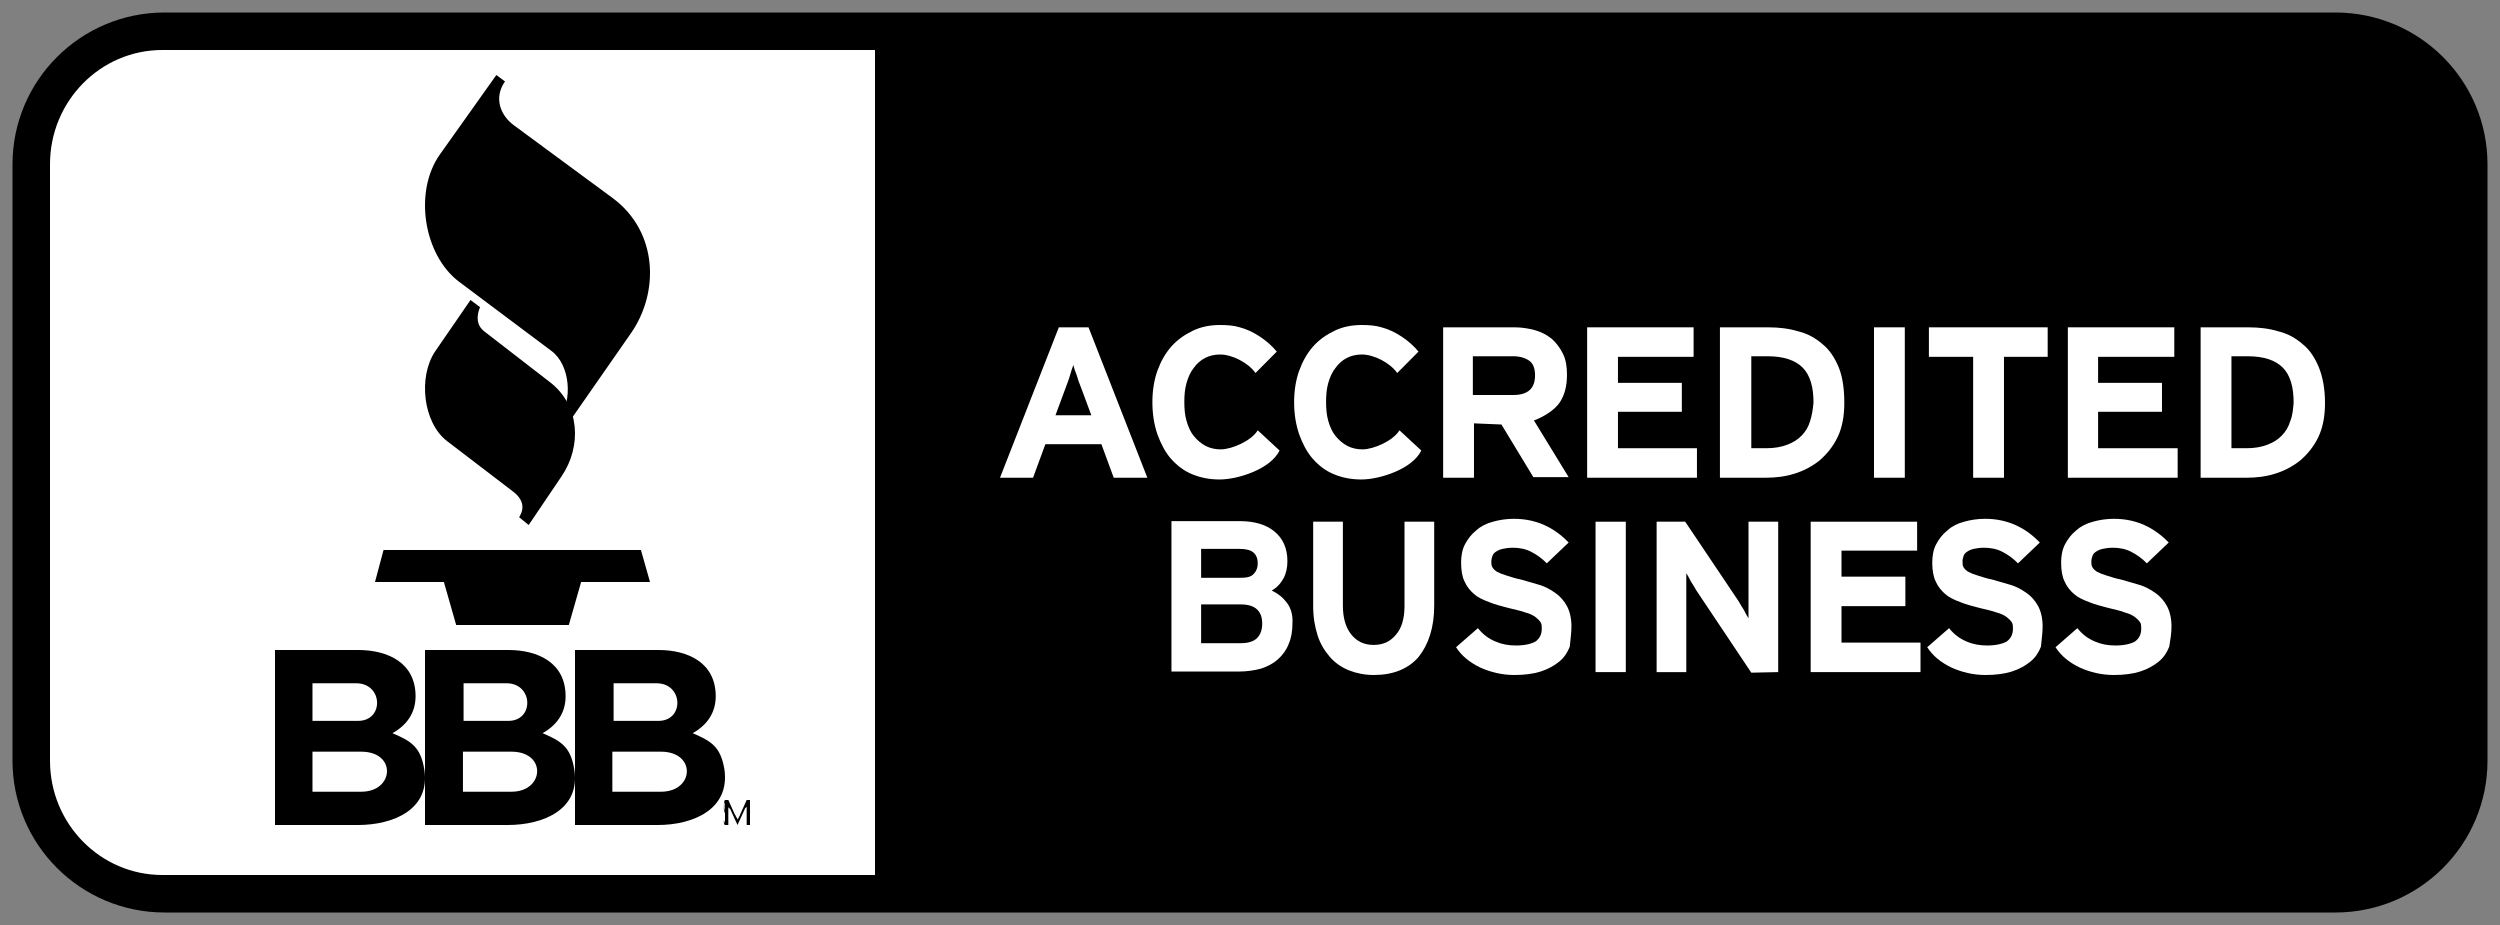
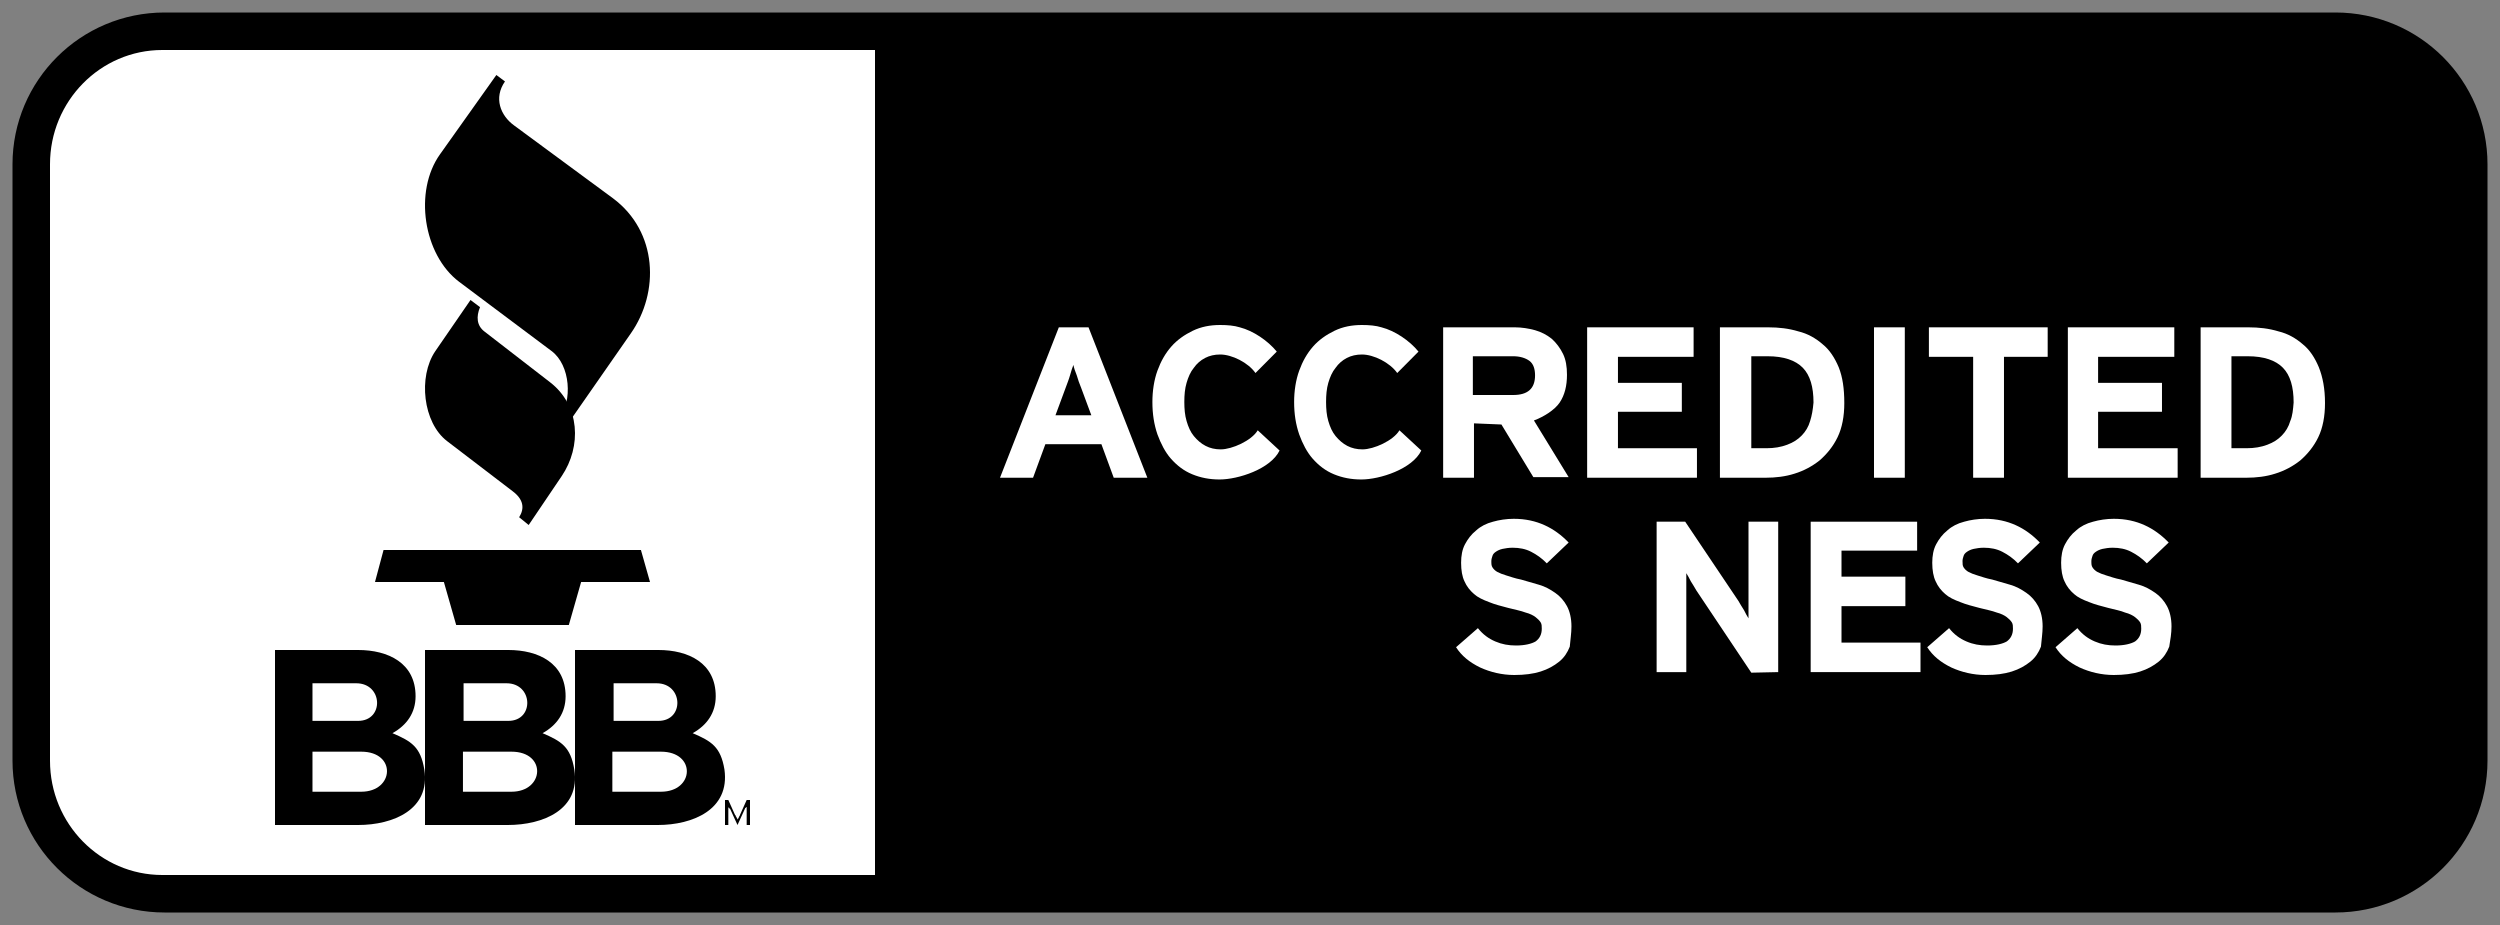
<svg xmlns="http://www.w3.org/2000/svg" width="100px" height="37px" viewBox="0 0 100 37">
  <rect x="0" y="0" width="100" height="37" fill="#808080" stroke="none" />
  <title>Accredited Business</title>
  <g id="Footer" stroke="none" stroke-width="1" fill="none" fill-rule="evenodd">
    <g id="Footer-1280px" transform="translate(-934, -940)">
      <g id="Logo/Equal-Housing" transform="translate(80, 872)">
        <g id="Accredited-Business" transform="translate(856, 70)">
          <path d="M96,28.426 C96,30.952 93.948,33 91.418,33 L4.582,33 C2.052,33 0,30.952 0,28.426 L0,4.574 C0,2.048 2.052,0 4.582,0 L91.418,0 C93.948,0 96,2.048 96,4.574 L96,28.426 Z" id="Path" stroke="#000000" stroke-width="3" fill="#000000" fill-rule="nonzero" />
          <path d="M33,0 L4.494,0 C2.012,0 0,2.047 0,4.571 L0,28.429 C0,30.953 2.012,33 4.494,33 L33,33 L33,0 Z" id="Path" fill="#FFFFFF" />
          <path d="M16.82,10 L15.411,12.048 C14.718,13.071 14.919,14.905 15.881,15.643 L18.498,17.643 C18.945,17.976 18.99,18.333 18.766,18.69 L19.147,19 L20.466,17.048 C21.272,15.857 21.205,14.214 19.997,13.286 L17.38,11.262 C17.066,11.024 17.044,10.667 17.201,10.286 L16.82,10 L16.82,10 Z" id="Path" fill="#000000" fill-rule="nonzero" />
          <path d="M17.854,1 L15.601,4.171 C14.544,5.651 14.934,8.188 16.36,9.268 L20.061,12.04 C20.819,12.604 20.911,14.037 20.36,14.765 L20.682,15 L23.233,11.336 C24.383,9.691 24.314,7.272 22.521,5.933 L18.567,3.02 C18.015,2.621 17.739,1.916 18.199,1.258 L17.854,1 L17.854,1 Z" id="Path" fill="#000000" fill-rule="nonzero" />
          <path d="M13,21.279 L15.755,21.279 L16.247,23 C17.742,23 19.258,23 20.753,23 L21.245,21.279 L24,21.279 L23.637,20 C20.198,20 16.759,20 13.342,20 L13,21.279 L13,21.279 Z" id="Path" fill="#000000" fill-rule="nonzero" />
-           <path d="M27.05,30.735 C27.05,30.706 27.05,30.676 27.05,30.647 C27.05,30.618 27.045,30.588 27.041,30.559 C27.036,30.529 27.032,30.529 27.027,30.5 C27.023,30.471 27.014,30.471 27.005,30.441 C26.995,30.412 26.991,30.412 26.986,30.382 C26.982,30.382 26.977,30.353 26.977,30.353 C26.973,30.324 26.973,30.324 26.973,30.294 C26.973,30.265 26.973,30.265 26.973,30.235 C26.973,30.206 26.973,30.206 26.973,30.176 C26.973,30.147 26.977,30.147 26.977,30.147 C26.982,30.147 26.982,30.118 26.986,30.118 C26.991,30.118 26.995,30.118 27,30.118 C27.009,30.118 27.014,30.118 27.018,30.147 C27.023,30.176 27.027,30.176 27.036,30.206 L27.045,30.118 C27.041,30.088 27.032,30.059 27.027,30.029 C27.018,30 27.014,30 27,30 C26.991,30 26.986,30 26.982,30.029 C26.977,30.029 26.973,30.059 26.968,30.088 C26.964,30.118 26.959,30.147 26.959,30.176 C26.959,30.206 26.955,30.235 26.955,30.265 C26.955,30.294 26.955,30.324 26.955,30.353 C26.955,30.382 26.959,30.412 26.964,30.412 C26.968,30.441 26.973,30.441 26.977,30.471 C26.982,30.5 26.991,30.5 27,30.529 C27.009,30.559 27.014,30.559 27.018,30.588 C27.023,30.618 27.027,30.618 27.027,30.647 C27.032,30.676 27.032,30.676 27.032,30.706 C27.032,30.735 27.032,30.735 27.032,30.765 C27.032,30.824 27.027,30.853 27.023,30.882 C27.018,30.912 27.009,30.912 27,30.912 C26.991,30.912 26.986,30.912 26.977,30.882 C26.973,30.853 26.964,30.824 26.959,30.794 L26.95,30.882 C26.955,30.912 26.964,30.941 26.973,30.971 C26.982,31 26.991,31 27,31 C27.009,31 27.014,31 27.023,30.971 C27.027,30.971 27.032,30.941 27.036,30.912 C27.041,30.882 27.045,30.853 27.045,30.824 C27.05,30.824 27.05,30.794 27.05,30.735 L27.05,30.735 Z" id="Path" fill="#000000" fill-rule="nonzero" />
          <path d="M28,31 L28,30 L27.867,30 L27.6,30.594 C27.6,30.594 27.6,30.625 27.567,30.656 C27.567,30.688 27.567,30.688 27.533,30.719 C27.533,30.75 27.533,30.75 27.5,30.781 C27.5,30.812 27.5,30.812 27.5,30.812 L27.5,30.781 C27.5,30.75 27.5,30.75 27.467,30.719 C27.467,30.688 27.467,30.688 27.433,30.656 C27.433,30.625 27.433,30.625 27.4,30.594 L27.133,30 L27,30 L27,31 L27.133,31 L27.133,30.312 L27.133,30.219 L27.133,30.25 L27.133,30.281 C27.133,30.281 27.133,30.312 27.167,30.312 C27.167,30.344 27.167,30.344 27.2,30.344 L27.5,31 L27.8,30.344 C27.8,30.344 27.8,30.312 27.833,30.312 C27.833,30.312 27.833,30.281 27.867,30.281 L27.867,30.25 L27.867,30.219 L27.867,30.312 L27.867,31 L28,31 L28,31 Z" id="Path" fill="#000000" fill-rule="nonzero" />
          <path d="M14.973,28.782 C14.823,27.87 14.448,27.648 13.698,27.327 C14.273,27.007 14.623,26.514 14.623,25.849 C14.623,24.518 13.523,24 12.324,24 L9,24 L9,31 L12.324,31 C13.723,31 15.222,30.384 14.973,28.782 Z M10.499,25.331 L12.249,25.331 C13.323,25.331 13.373,26.835 12.324,26.835 L10.499,26.835 L10.499,25.331 Z M12.449,29.669 L10.499,29.669 L10.499,28.067 L12.449,28.067 C13.873,28.067 13.773,29.669 12.449,29.669 Z" id="Shape" fill="#000000" fill-rule="nonzero" />
          <path d="M20.973,28.782 C20.823,27.87 20.45,27.648 19.703,27.327 C20.276,27.007 20.624,26.514 20.624,25.849 C20.624,24.518 19.529,24 18.335,24 L15,24 L15,31 L18.31,31 C19.728,31 21.221,30.384 20.973,28.782 Z M16.518,25.331 L18.26,25.331 C19.33,25.331 19.38,26.835 18.335,26.835 L16.543,26.835 L16.543,25.331 L16.518,25.331 Z M18.459,29.669 L16.518,29.669 L16.518,28.067 L18.459,28.067 C19.878,28.067 19.778,29.669 18.459,29.669 Z" id="Shape" fill="#000000" fill-rule="nonzero" />
          <path d="M26.978,28.782 C26.828,27.87 26.455,27.648 25.707,27.327 C26.28,27.007 26.629,26.514 26.629,25.849 C26.629,24.518 25.533,24 24.337,24 L21,24 L21,31 L24.313,31 C25.707,31 27.202,30.384 26.978,28.782 Z M22.519,25.331 L24.263,25.331 C25.334,25.331 25.384,26.835 24.337,26.835 L22.544,26.835 L22.544,25.331 L22.519,25.331 Z M24.437,29.669 L22.494,29.669 L22.494,28.067 L24.437,28.067 C25.857,28.067 25.782,29.669 24.437,29.669 Z" id="Shape" fill="#000000" fill-rule="nonzero" />
          <g id="Group" transform="translate(38, 11)" fill="#FFFFFF">
            <path d="M11.071,1.064 C10.712,0.625 10.129,0.231 9.592,0.093 C9.367,0.023 9.099,0 8.807,0 C8.404,0 8.045,0.069 7.709,0.231 C7.373,0.393 7.082,0.602 6.858,0.856 C6.611,1.134 6.432,1.458 6.297,1.828 C6.163,2.198 6.096,2.638 6.096,3.078 C6.096,3.564 6.163,3.98 6.297,4.374 C6.432,4.744 6.611,5.091 6.835,5.345 C7.082,5.623 7.351,5.831 7.687,5.97 C8.023,6.109 8.381,6.179 8.785,6.179 C9.524,6.179 10.824,5.762 11.183,5.021 L10.309,4.212 C10.062,4.628 9.278,4.975 8.83,4.975 C8.605,4.975 8.404,4.929 8.225,4.836 C8.045,4.744 7.888,4.605 7.754,4.443 C7.619,4.281 7.53,4.073 7.463,3.841 C7.395,3.61 7.373,3.355 7.373,3.078 C7.373,2.8 7.395,2.545 7.463,2.314 C7.53,2.083 7.619,1.874 7.754,1.712 C7.866,1.55 8.023,1.412 8.202,1.319 C8.381,1.226 8.583,1.18 8.807,1.18 C9.278,1.18 9.928,1.504 10.219,1.921 L11.071,1.064 L11.071,1.064 Z" id="Path" />
            <polygon id="Path" points="27.878 6.109 27.878 4.929 24.718 4.929 24.718 3.471 27.273 3.471 27.273 2.314 24.718 2.314 24.718 1.273 27.744 1.273 27.744 0.093 23.486 0.093 23.486 6.109" />
            <path d="M33.548,1.689 C33.391,1.319 33.189,0.995 32.898,0.764 C32.629,0.532 32.315,0.347 31.934,0.255 C31.553,0.139 31.15,0.093 30.724,0.093 L28.797,0.093 L28.797,6.109 L30.635,6.109 C31.016,6.109 31.419,6.063 31.778,5.947 C32.159,5.831 32.495,5.646 32.786,5.415 C33.077,5.16 33.324,4.86 33.503,4.489 C33.682,4.119 33.772,3.656 33.772,3.124 C33.772,2.545 33.705,2.083 33.548,1.689 Z M32.405,3.841 C32.338,4.073 32.226,4.258 32.069,4.42 C31.912,4.582 31.733,4.698 31.486,4.79 C31.24,4.883 30.971,4.929 30.657,4.929 L30.052,4.929 L30.052,1.25 L30.702,1.25 C31.352,1.25 31.822,1.412 32.114,1.712 C32.405,2.013 32.54,2.476 32.54,3.101 C32.517,3.379 32.472,3.633 32.405,3.841 Z" id="Shape" />
            <polygon id="Path" points="36.192 6.109 36.192 0.093 34.96 0.093 34.96 6.109" />
            <polygon id="Path" points="41.907 1.273 41.907 0.093 37.156 0.093 37.156 1.273 38.926 1.273 38.926 6.109 40.159 6.109 40.159 1.273" />
            <path d="M52.753,1.689 C52.597,1.319 52.395,0.995 52.104,0.764 C51.835,0.532 51.521,0.347 51.14,0.255 C50.759,0.139 50.356,0.093 49.93,0.093 L48.025,0.093 L48.025,6.109 L49.863,6.109 C50.244,6.109 50.647,6.063 51.005,5.947 C51.386,5.831 51.723,5.646 52.014,5.415 C52.305,5.16 52.552,4.86 52.731,4.489 C52.91,4.119 53,3.656 53,3.124 C53,2.545 52.91,2.083 52.753,1.689 Z M51.611,3.841 C51.543,4.073 51.431,4.258 51.274,4.42 C51.118,4.582 50.938,4.698 50.692,4.79 C50.445,4.883 50.176,4.929 49.863,4.929 L49.258,4.929 L49.258,1.25 L49.907,1.25 C50.557,1.25 51.028,1.412 51.319,1.712 C51.611,2.013 51.745,2.476 51.745,3.101 C51.723,3.379 51.7,3.633 51.611,3.841 Z" id="Shape" />
            <polygon id="Path" points="47.106 6.109 47.106 4.929 43.924 4.929 43.924 3.471 46.479 3.471 46.479 2.314 43.924 2.314 43.924 1.273 46.972 1.273 46.972 0.093 42.714 0.093 42.714 6.109" />
            <polygon id="Path" points="36.82 13.884 36.82 12.704 33.66 12.704 33.66 11.246 36.215 11.246 36.215 10.066 33.66 10.066 33.66 9.025 36.685 9.025 36.685 7.868 32.427 7.868 32.427 13.884" />
            <path d="M16.74,1.064 C16.382,0.625 15.799,0.231 15.261,0.093 C15.037,0.023 14.768,0 14.477,0 C14.074,0 13.715,0.069 13.379,0.231 C13.043,0.393 12.751,0.602 12.527,0.856 C12.281,1.134 12.101,1.458 11.967,1.828 C11.833,2.198 11.765,2.638 11.765,3.078 C11.765,3.564 11.833,3.98 11.967,4.374 C12.101,4.744 12.281,5.091 12.505,5.345 C12.751,5.623 13.02,5.831 13.356,5.97 C13.693,6.109 14.051,6.179 14.455,6.179 C15.194,6.179 16.494,5.762 16.852,5.021 L15.978,4.212 C15.732,4.628 14.948,4.975 14.499,4.975 C14.275,4.975 14.074,4.929 13.894,4.836 C13.715,4.744 13.558,4.605 13.424,4.443 C13.289,4.281 13.2,4.073 13.132,3.841 C13.065,3.61 13.043,3.355 13.043,3.078 C13.043,2.8 13.065,2.545 13.132,2.314 C13.2,2.083 13.289,1.874 13.424,1.712 C13.536,1.55 13.693,1.412 13.872,1.319 C14.051,1.226 14.253,1.18 14.477,1.18 C14.948,1.18 15.597,1.504 15.889,1.921 L16.74,1.064 L16.74,1.064 Z" id="Path" />
-             <path d="M11.474,11.107 C11.317,10.899 11.115,10.737 10.869,10.621 C11.071,10.506 11.227,10.344 11.34,10.136 C11.452,9.927 11.496,9.696 11.496,9.441 C11.496,8.932 11.317,8.539 10.981,8.261 C10.645,7.983 10.174,7.845 9.592,7.845 L6.858,7.845 L6.858,13.861 L9.569,13.861 C9.883,13.861 10.174,13.815 10.443,13.745 C10.712,13.653 10.936,13.537 11.115,13.375 C11.295,13.213 11.452,13.005 11.541,12.774 C11.653,12.519 11.698,12.241 11.698,11.94 C11.721,11.593 11.631,11.316 11.474,11.107 Z M8.045,8.955 L9.569,8.955 C9.838,8.955 10.017,9.002 10.129,9.094 C10.241,9.187 10.309,9.326 10.309,9.534 C10.309,9.696 10.264,9.835 10.152,9.95 C10.062,10.066 9.883,10.112 9.636,10.112 L8.045,10.112 L8.045,8.955 L8.045,8.955 Z M10.286,12.519 C10.152,12.658 9.928,12.727 9.636,12.727 L8.045,12.727 L8.045,11.177 L9.636,11.177 C10.197,11.177 10.488,11.431 10.488,11.94 C10.488,12.195 10.421,12.38 10.286,12.519 Z" id="Shape" />
-             <path d="M17.368,11.223 L17.368,7.868 L16.18,7.868 L16.18,11.246 C16.18,11.732 16.068,12.126 15.844,12.38 C15.62,12.658 15.329,12.797 14.948,12.797 C14.567,12.797 14.275,12.658 14.051,12.38 C13.827,12.102 13.715,11.709 13.715,11.223 L13.715,7.868 L12.527,7.868 L12.527,11.246 C12.527,11.686 12.595,12.079 12.707,12.426 C12.819,12.774 12.998,13.051 13.2,13.283 C13.401,13.514 13.67,13.699 13.962,13.815 C14.253,13.931 14.589,14 14.948,14 C15.71,14 16.315,13.769 16.74,13.283 C17.144,12.774 17.368,12.102 17.368,11.223 L17.368,11.223 Z" id="Path" />
            <path d="M22.858,12.056 C22.858,11.732 22.791,11.455 22.679,11.246 C22.567,11.038 22.41,10.853 22.208,10.714 C22.007,10.575 21.805,10.46 21.559,10.39 C21.312,10.321 21.088,10.251 20.841,10.182 C20.595,10.136 20.416,10.066 20.259,10.02 C20.102,9.974 19.99,9.927 19.9,9.881 C19.811,9.835 19.743,9.765 19.699,9.696 C19.654,9.626 19.654,9.557 19.654,9.441 C19.654,9.372 19.676,9.302 19.699,9.233 C19.721,9.164 19.766,9.117 19.833,9.071 C19.9,9.025 19.99,8.979 20.102,8.955 C20.214,8.932 20.348,8.909 20.505,8.909 C20.774,8.909 21.021,8.955 21.245,9.071 C21.469,9.187 21.671,9.326 21.872,9.534 L22.746,8.701 C22.455,8.4 22.141,8.169 21.783,8.007 C21.424,7.845 21.021,7.752 20.55,7.752 C20.259,7.752 19.967,7.798 19.721,7.868 C19.452,7.937 19.228,8.053 19.049,8.215 C18.847,8.377 18.712,8.562 18.6,8.77 C18.488,8.979 18.444,9.233 18.444,9.511 C18.444,9.812 18.488,10.066 18.578,10.251 C18.668,10.46 18.802,10.621 18.959,10.76 C19.116,10.899 19.318,10.992 19.564,11.084 C19.788,11.177 20.057,11.246 20.326,11.316 C20.595,11.385 20.841,11.431 21.021,11.501 C21.2,11.547 21.334,11.617 21.424,11.686 C21.514,11.755 21.581,11.825 21.626,11.894 C21.671,11.964 21.671,12.056 21.671,12.149 C21.671,12.38 21.581,12.542 21.424,12.658 C21.267,12.75 20.998,12.82 20.64,12.82 C20.348,12.82 20.079,12.774 19.811,12.658 C19.542,12.542 19.318,12.38 19.116,12.126 L18.242,12.889 C18.466,13.236 18.78,13.491 19.205,13.699 C19.609,13.884 20.079,14 20.573,14 C20.976,14 21.334,13.954 21.626,13.861 C21.917,13.769 22.164,13.63 22.365,13.468 C22.567,13.306 22.701,13.098 22.791,12.866 C22.814,12.588 22.858,12.334 22.858,12.056 L22.858,12.056 Z" id="Path" />
-             <polygon id="Path" points="25.032 13.884 25.032 7.868 23.822 7.868 23.822 13.884" />
            <path d="M31.128,13.884 L31.128,7.868 L29.94,7.868 L29.94,10.413 C29.94,10.506 29.94,10.598 29.94,10.737 C29.94,10.853 29.94,10.992 29.94,11.131 C29.94,11.246 29.94,11.385 29.94,11.478 C29.94,11.593 29.94,11.663 29.94,11.732 C29.895,11.663 29.828,11.547 29.761,11.408 C29.671,11.269 29.604,11.154 29.537,11.038 L27.408,7.868 L26.265,7.868 L26.265,13.884 L27.452,13.884 L27.452,11.246 C27.452,11.154 27.452,11.061 27.452,10.922 C27.452,10.807 27.452,10.668 27.452,10.552 C27.452,10.413 27.452,10.298 27.452,10.182 C27.452,10.066 27.452,9.997 27.452,9.927 C27.497,9.997 27.564,10.112 27.632,10.251 C27.721,10.39 27.789,10.506 27.856,10.621 L30.052,13.907 L31.128,13.884 L31.128,13.884 Z" id="Path" />
            <path d="M41.705,12.056 C41.705,11.732 41.638,11.455 41.526,11.246 C41.414,11.038 41.257,10.853 41.055,10.714 C40.854,10.575 40.652,10.46 40.405,10.39 C40.159,10.321 39.935,10.251 39.688,10.182 C39.442,10.136 39.263,10.066 39.106,10.02 C38.949,9.974 38.837,9.927 38.747,9.881 C38.658,9.835 38.59,9.765 38.545,9.696 C38.501,9.626 38.501,9.557 38.501,9.441 C38.501,9.372 38.523,9.302 38.545,9.233 C38.568,9.164 38.613,9.117 38.68,9.071 C38.747,9.025 38.837,8.979 38.949,8.955 C39.061,8.932 39.195,8.909 39.352,8.909 C39.621,8.909 39.868,8.955 40.092,9.071 C40.316,9.187 40.518,9.326 40.719,9.534 L41.593,8.701 C41.302,8.4 40.988,8.169 40.63,8.007 C40.271,7.845 39.868,7.752 39.397,7.752 C39.106,7.752 38.814,7.798 38.568,7.868 C38.299,7.937 38.075,8.053 37.896,8.215 C37.694,8.377 37.559,8.562 37.447,8.77 C37.335,8.979 37.29,9.233 37.29,9.511 C37.29,9.812 37.335,10.066 37.425,10.251 C37.515,10.46 37.649,10.621 37.806,10.76 C37.963,10.899 38.164,10.992 38.411,11.084 C38.635,11.177 38.904,11.246 39.173,11.316 C39.442,11.385 39.688,11.431 39.868,11.501 C40.047,11.547 40.181,11.617 40.271,11.686 C40.361,11.755 40.428,11.825 40.473,11.894 C40.518,11.964 40.518,12.056 40.518,12.149 C40.518,12.38 40.428,12.542 40.271,12.658 C40.114,12.75 39.845,12.82 39.487,12.82 C39.195,12.82 38.926,12.774 38.658,12.658 C38.389,12.542 38.164,12.38 37.963,12.126 L37.089,12.889 C37.313,13.236 37.627,13.491 38.052,13.699 C38.456,13.884 38.926,14 39.419,14 C39.823,14 40.181,13.954 40.473,13.861 C40.764,13.769 41.011,13.63 41.212,13.468 C41.414,13.306 41.548,13.098 41.638,12.866 C41.66,12.588 41.705,12.334 41.705,12.056 L41.705,12.056 Z" id="Path" />
            <path d="M46.86,12.056 C46.86,11.732 46.792,11.455 46.68,11.246 C46.568,11.038 46.411,10.853 46.21,10.714 C46.008,10.575 45.806,10.46 45.56,10.39 C45.313,10.321 45.089,10.251 44.843,10.182 C44.596,10.136 44.417,10.066 44.26,10.02 C44.103,9.974 43.991,9.927 43.901,9.881 C43.812,9.835 43.745,9.765 43.7,9.696 C43.655,9.626 43.655,9.557 43.655,9.441 C43.655,9.372 43.677,9.302 43.7,9.233 C43.722,9.164 43.767,9.117 43.834,9.071 C43.901,9.025 43.991,8.979 44.103,8.955 C44.215,8.932 44.35,8.909 44.507,8.909 C44.775,8.909 45.022,8.955 45.246,9.071 C45.47,9.187 45.672,9.326 45.874,9.534 L46.748,8.701 C46.456,8.4 46.142,8.169 45.784,8.007 C45.425,7.845 45.022,7.752 44.551,7.752 C44.26,7.752 43.969,7.798 43.722,7.868 C43.453,7.937 43.229,8.053 43.05,8.215 C42.848,8.377 42.714,8.562 42.602,8.77 C42.49,8.979 42.445,9.233 42.445,9.511 C42.445,9.812 42.49,10.066 42.579,10.251 C42.669,10.46 42.803,10.621 42.96,10.76 C43.117,10.899 43.319,10.992 43.565,11.084 C43.789,11.177 44.058,11.246 44.327,11.316 C44.596,11.385 44.843,11.431 45,11.501 C45.179,11.547 45.313,11.617 45.403,11.686 C45.493,11.755 45.56,11.825 45.605,11.894 C45.649,11.964 45.649,12.056 45.649,12.149 C45.649,12.38 45.56,12.542 45.403,12.658 C45.246,12.75 44.977,12.82 44.619,12.82 C44.327,12.82 44.058,12.774 43.789,12.658 C43.521,12.542 43.296,12.38 43.095,12.126 L42.221,12.889 C42.445,13.236 42.759,13.491 43.184,13.699 C43.588,13.884 44.058,14 44.551,14 C44.955,14 45.313,13.954 45.605,13.861 C45.896,13.769 46.142,13.63 46.344,13.468 C46.546,13.306 46.68,13.098 46.77,12.866 C46.815,12.588 46.86,12.334 46.86,12.056 L46.86,12.056 Z" id="Path" />
            <path d="M3.541,0.093 L2.353,0.093 L0,6.109 L1.322,6.109 L1.815,4.767 L4.056,4.767 L4.549,6.109 L5.894,6.109 L3.541,0.093 Z M2.219,3.61 L2.622,2.522 C2.689,2.337 2.756,2.175 2.801,2.013 C2.846,1.851 2.891,1.712 2.936,1.597 C2.958,1.712 3.003,1.851 3.07,2.013 C3.115,2.175 3.182,2.36 3.249,2.522 L3.653,3.61 L2.219,3.61 Z" id="Shape" />
            <path d="M21.357,3.818 C21.738,3.679 22.186,3.402 22.388,3.101 C22.589,2.8 22.679,2.43 22.679,1.99 C22.679,1.666 22.634,1.388 22.522,1.157 C22.41,0.926 22.253,0.717 22.074,0.555 C21.872,0.393 21.648,0.278 21.402,0.208 C21.155,0.139 20.864,0.093 20.595,0.093 L17.726,0.093 L17.726,6.109 L18.959,6.109 L18.959,3.934 L20.057,3.98 L21.334,6.086 L22.746,6.086 L21.357,3.818 Z M20.528,2.8 L18.914,2.8 L18.914,1.25 L20.528,1.25 C20.797,1.25 21.021,1.319 21.178,1.435 C21.334,1.55 21.402,1.759 21.402,2.013 C21.402,2.545 21.11,2.8 20.528,2.8 Z" id="Shape" />
          </g>
        </g>
      </g>
    </g>
  </g>
</svg>